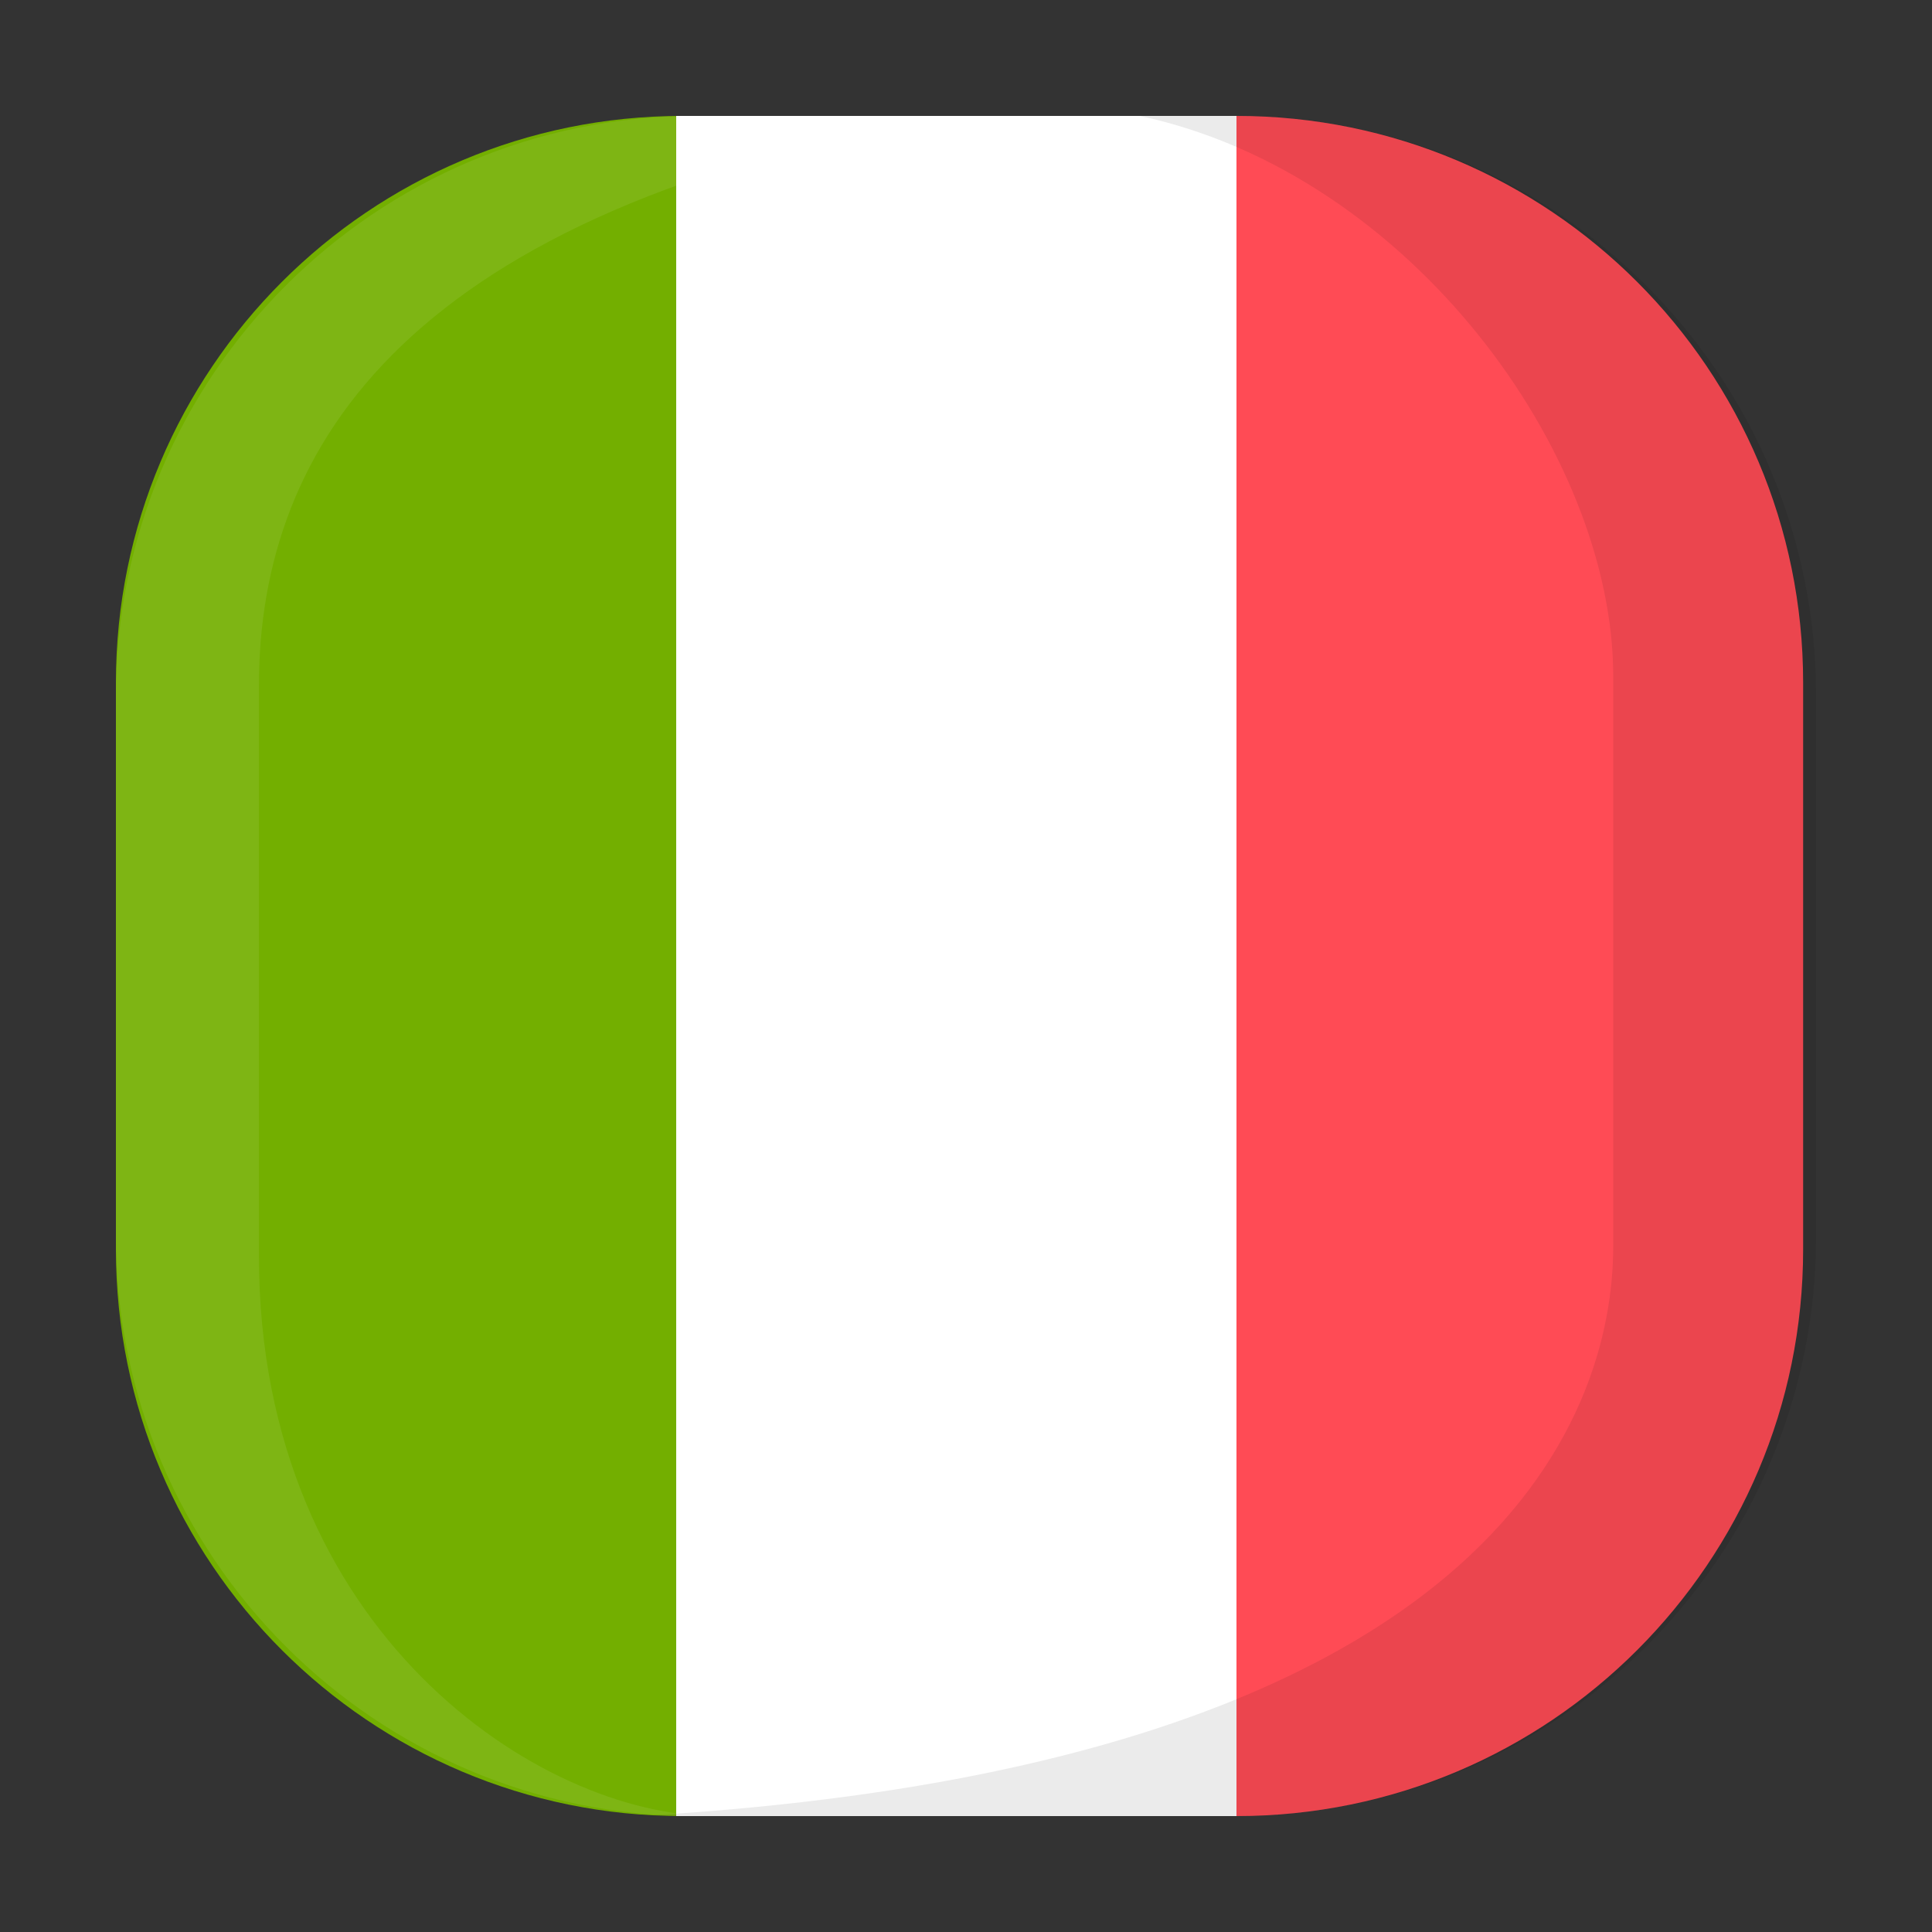
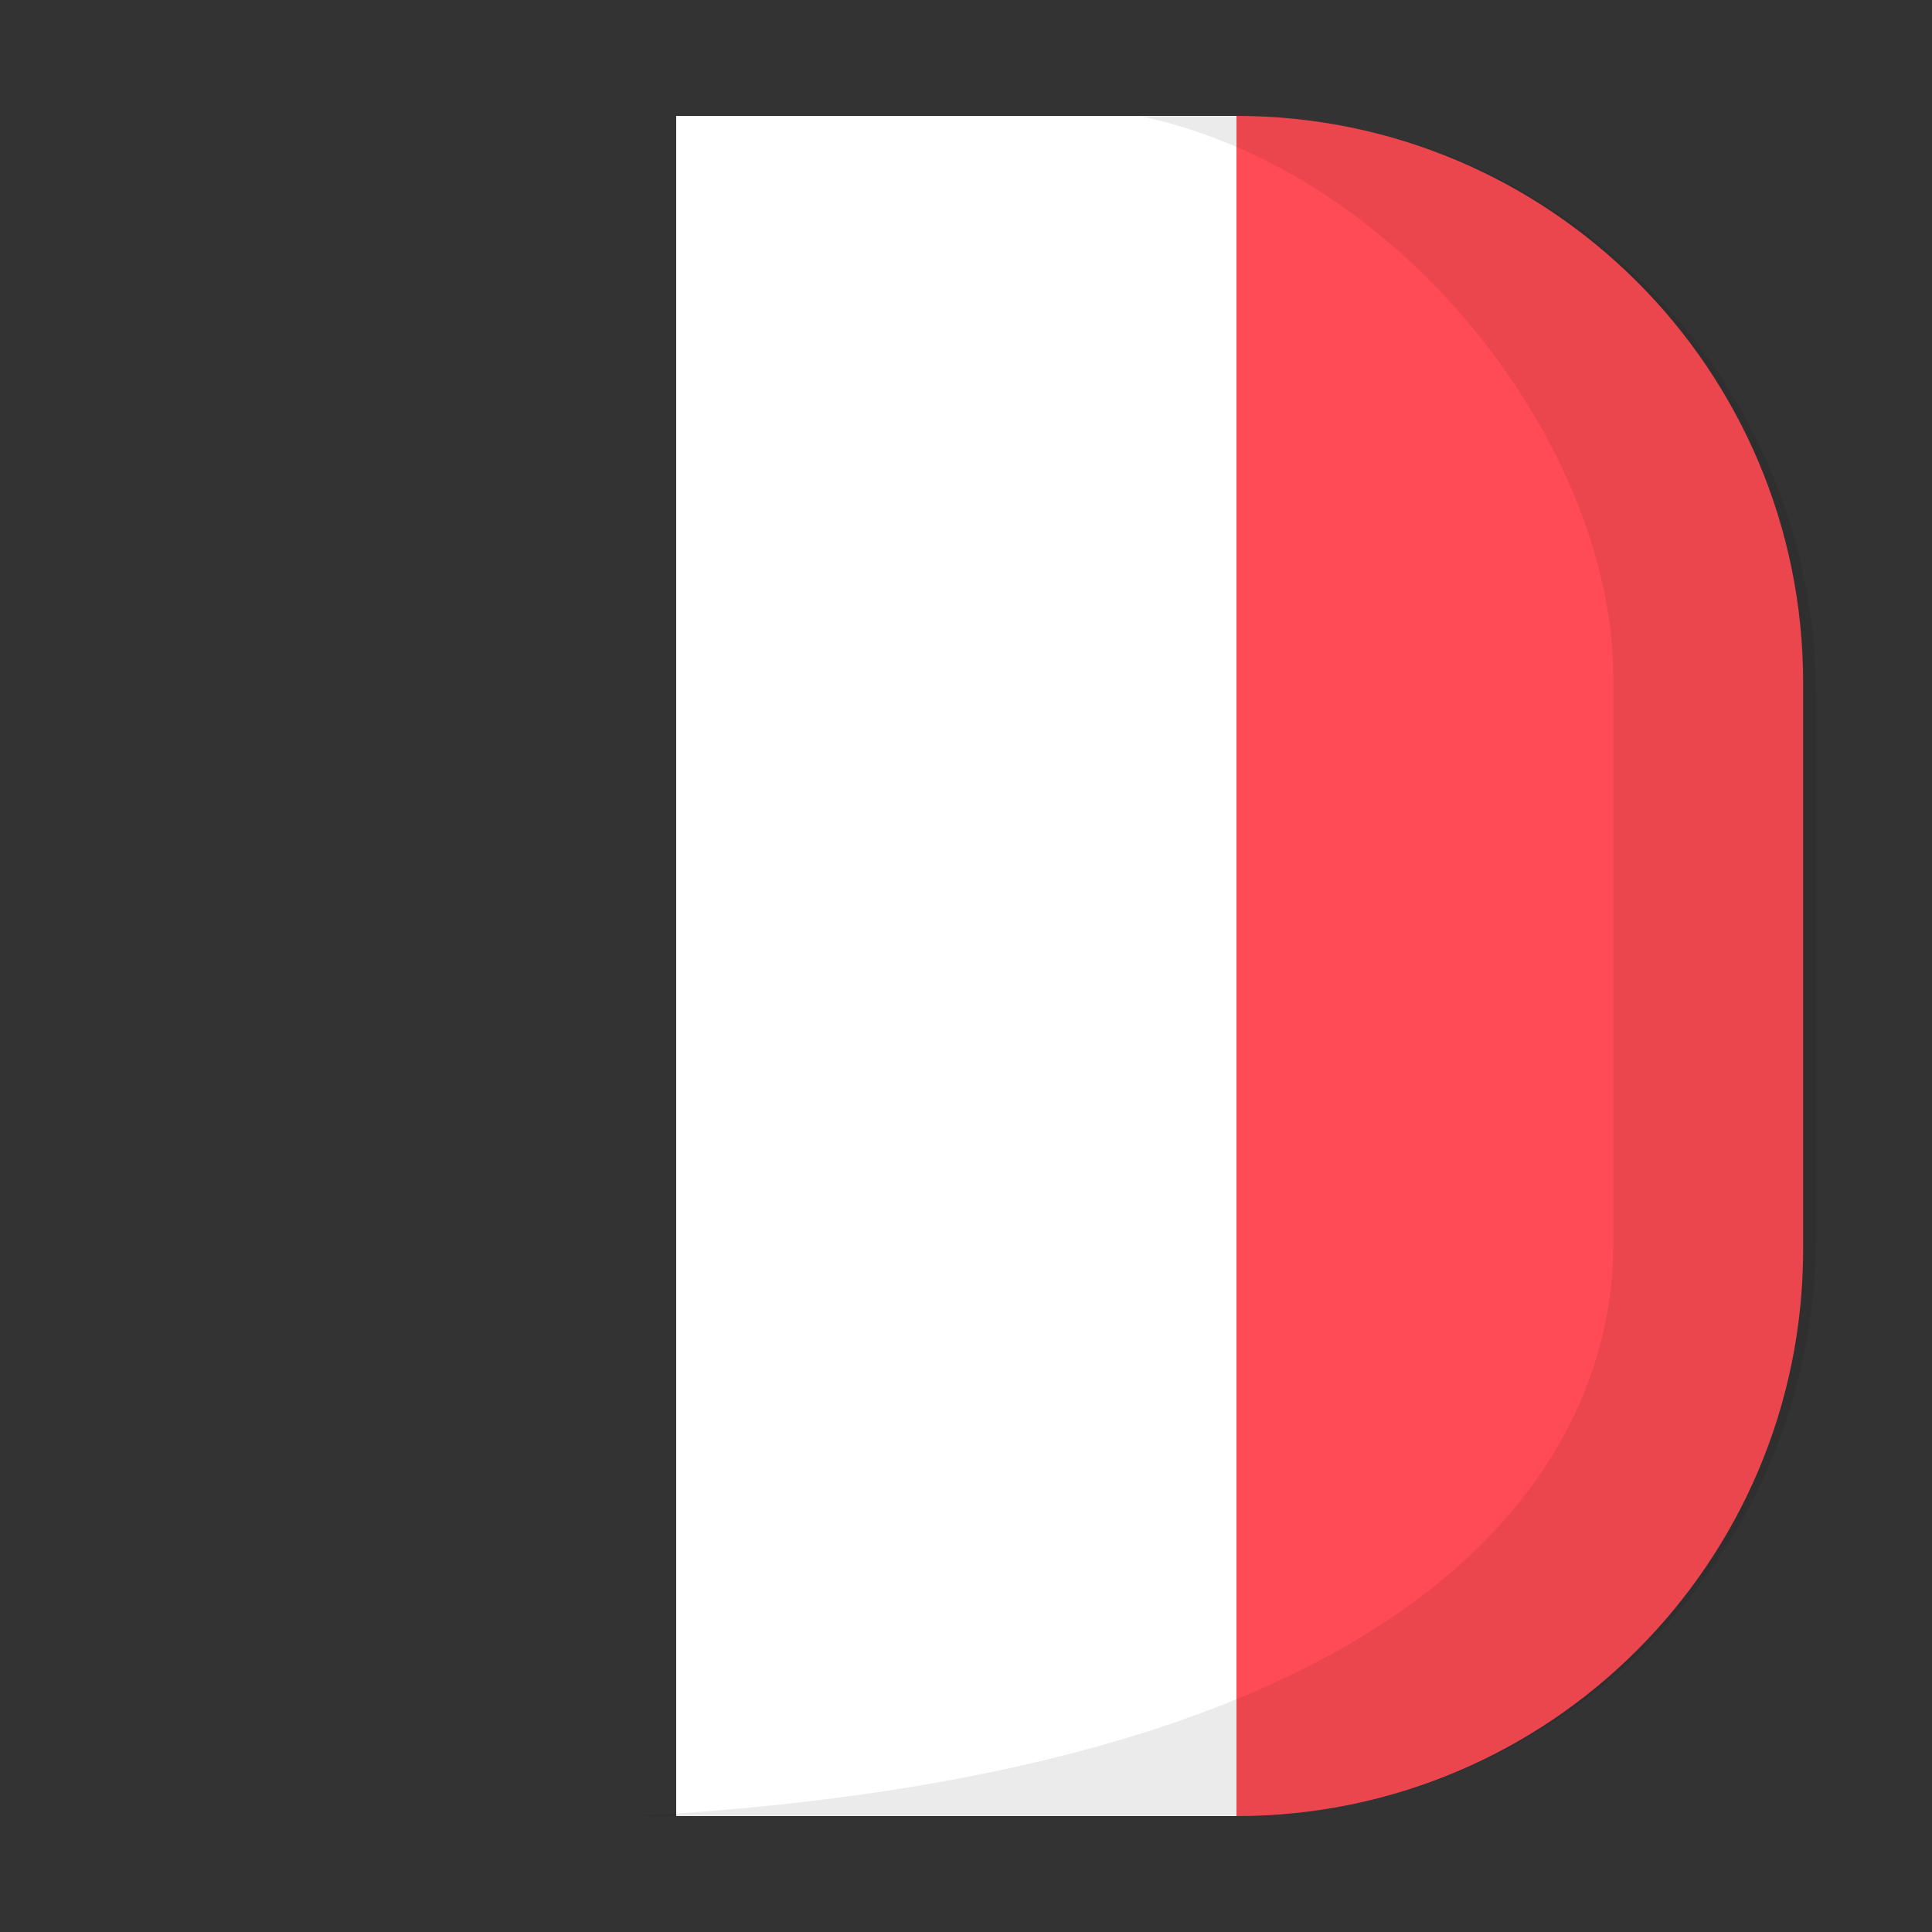
<svg xmlns="http://www.w3.org/2000/svg" width="100" height="100" viewBox="0 0 100 100" fill="none">
  <rect x="0" y="0" width="100" height="100" fill="#333333" stroke="none" />
-   <path d="M35.33 94C19.131 94 6 80.868 6 64.67L6 35.33C6 19.131 19.131 6 35.33 6L35.33 94Z" fill="#73AF00" />
  <path d="M64 94V6C80.198 6 93.33 19.131 93.33 35.33V64.67C93.33 80.868 80.198 94 64 94Z" fill="#FF4B55" />
  <rect x="35" y="6" width="29" height="88" fill="white" />
  <path d="M59 6H64C80.569 6 94 19.431 94 36V64C94 80.569 80.569 94 64 94H33C77 91.5 83.5 73.5 83.5 64.5V35C83.5 23.5 73 9 59 6Z" fill="black" fill-opacity="0.08" />
-   <path d="M37 94H36C19.431 94 6 80.569 6 64V36C6 19.431 19.431 6 36 6H49C21.196 10.898 13.402 23 13.402 35.5L13.402 65C13.402 84.5 28 94.002 37 94Z" fill="white" fill-opacity="0.08" />
</svg>